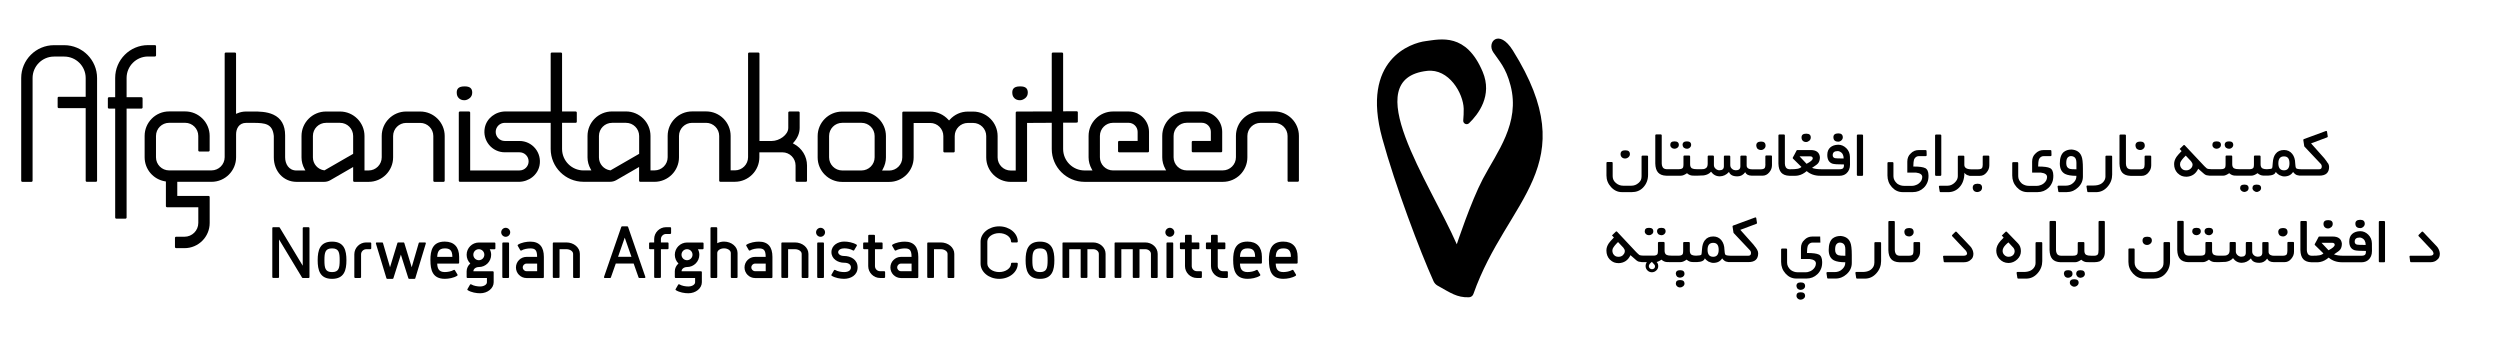
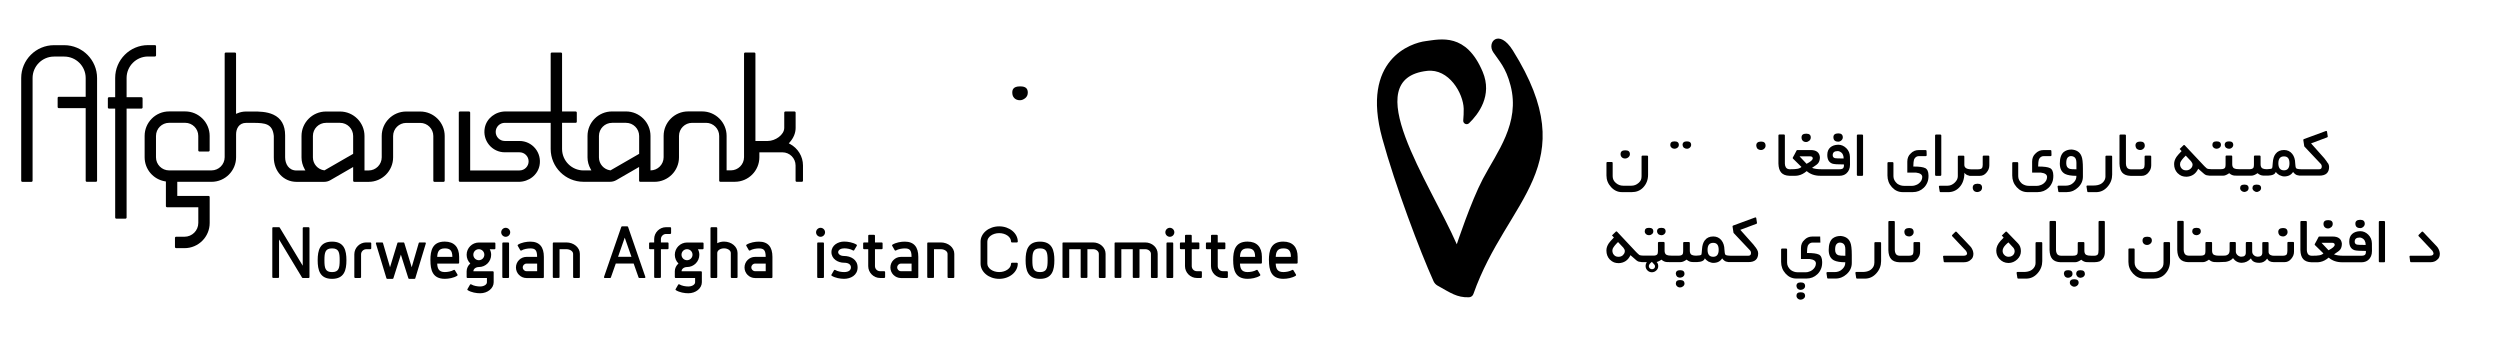
<svg xmlns="http://www.w3.org/2000/svg" viewBox="0 0 744.31 102.05" id="Layer1">
  <defs>
    <style>
      .cls-1 {
        stroke-width: 0px;
      }
    </style>
  </defs>
  <path d="M437.36,36.69c-.68.65-1.8.1-1.72-.84.09-1.08.17-2.35.14-3.47-.13-4.63-4.41-12.02-10.9-11.28-20.88,2.37.69,33.03,8.84,51.63,0,0,4.17-12.64,7.76-19.46,4.18-7.95,11.19-16.59,8.24-27.84-1.41-5.41-3.39-7.24-5.16-9.9-1.96-2.95,1.7-7.14,5.85-.51,21.58,34.51-1.7,44.01-11.75,72.53-.2.57-.74.95-1.34.96-3.58.1-5.44-1.32-9.27-3.44-.55-.3-.99-.77-1.25-1.34-3.98-8.8-11.42-28.46-15.27-42.55-6.45-23.54,8.64-28.41,12.95-28.94,4.48-.59,12.02-2.52,16.94,9.11,3.01,7.1-1.29,12.68-4.05,15.34Z" class="cls-1" />
  <path d="M91.89,82.76h-1.74c-.13,0-.19-.06-.23-.13l-6.84-11.34v11.21c0,.15-.11.25-.25.25h-1.51c-.15,0-.25-.11-.25-.25v-14.59c0-.15.08-.27.25-.27h1.74c.13,0,.19.06.23.13l6.84,11.34v-11.21c0-.15.1-.25.25-.25h1.51c.15,0,.25.11.25.25v14.59c0,.15-.08.27-.25.27Z" class="cls-1" />
  <path d="M98.86,83.02c-3.65,0-4.28-2.62-4.28-5.54s.63-5.54,4.28-5.54,4.28,2.62,4.28,5.54-.63,5.54-4.28,5.54ZM98.86,73.95c-2.04,0-2.27,1.24-2.27,3.53s.23,3.53,2.27,3.53,2.27-1.24,2.27-3.53-.23-3.53-2.27-3.53Z" class="cls-1" />
  <path d="M110.27,74.2h-1.26c-.78,0-1.51.67-1.51,1.51v6.8c0,.15-.11.25-.25.25h-1.51c-.15,0-.25-.11-.25-.25v-6.8c0-1.93,1.6-3.53,3.53-3.53h1.26c.15,0,.25.11.25.25v1.51c0,.15-.11.25-.25.25Z" class="cls-1" />
  <path d="M123.66,82.85c-.02.06-.11.17-.25.17h-1.58c-.17,0-.23-.11-.25-.17l-2.23-7.05-2.23,7.05c-.02.06-.08.17-.25.17h-1.57c-.15,0-.23-.11-.25-.17l-3.13-10.33c-.04-.19.04-.34.25-.34h1.6c.15,0,.23.08.25.17l2.1,7.22,2.18-7.16c.04-.12.08-.23.27-.23h1.53c.21,0,.25.11.29.23l2.18,7.16,2.1-7.22c.02-.08.11-.17.25-.17h1.6c.21,0,.29.15.25.34l-3.13,10.33Z" class="cls-1" />
  <path d="M128.14,77.47c0-2.9.61-5.54,4.28-5.54,2.77,0,4.28,1.64,4.28,4.54v1.76c0,.15-.11.25-.25.25h-6.28c.06,1.34.38,2.52,2.25,2.52.8,0,1.89-.17,2.67-.63.13-.08.27-.04.34.08l.78,1.3c.06.13.04.27-.11.36-1.05.65-2.56.9-3.67.9-3.67,0-4.28-2.65-4.28-5.54ZM132.42,73.95c-1.87,0-2.18,1.18-2.25,2.52h4.51c0-2.04-.84-2.52-2.27-2.52Z" class="cls-1" />
  <path d="M139.26,86.4c-.13-.08-.17-.21-.08-.34l.76-1.32c.08-.13.21-.15.34-.08.76.46,1.87.63,2.67.63,1.11,0,2.02-.55,2.02-1.26v-1.26h-5.79c-.15,0-.25-.11-.25-.25v-1.76c0-.9.42-1.74,1.09-2.31-.69-.67-1.09-1.6-1.09-2.6,0-2.02,1.64-3.65,3.65-3.65h4.66c.15,0,.25.11.25.25v1.51c0,.15-.11.25-.25.25h-1.43c.27.48.42,1.03.42,1.64,0,2.02-1.64,3.65-3.65,3.65-.9,0-1.64.55-1.64,1.26h5.79c.15,0,.25.11.25.25v3.02c0,1.81-1.81,3.28-4.03,3.28-1.11,0-2.62-.25-3.67-.9ZM142.56,77.47c.9,0,1.64-.73,1.64-1.64s-.74-1.64-1.64-1.64-1.64.73-1.64,1.64.73,1.64,1.64,1.64Z" class="cls-1" />
  <path d="M150.56,70.5c-.73,0-1.34-.61-1.34-1.34s.61-1.34,1.34-1.34,1.34.61,1.34,1.34-.61,1.34-1.34,1.34ZM151.31,82.76h-1.51c-.15,0-.25-.11-.25-.25v-10.08c0-.15.11-.25.25-.25h1.51c.15,0,.25.11.25.25v10.08c0,.15-.1.25-.25.25Z" class="cls-1" />
  <path d="M155.24,74.58c-.13.06-.25.04-.34-.08l-.76-1.32c-.08-.12-.04-.25.08-.34,1.05-.65,2.56-.9,3.67-.9,2.77,0,4.03,1.64,4.03,4.54v6.05c0,.15-.11.25-.25.25h-4.91c-1.74,0-3.15-1.41-3.15-3.15s1.41-3.15,3.15-3.15h3.15c0-2.04-.59-2.52-2.02-2.52-.8,0-1.91.17-2.67.63ZM159.92,78.48h-3.15c-.63,0-1.13.5-1.13,1.13s.5,1.13,1.13,1.13h3.15v-2.27Z" class="cls-1" />
  <path d="M164.58,72.43c0-.15.11-.25.25-.25h3.78c2.23,0,4.03,1.51,4.03,3.4v6.93c0,.15-.1.25-.25.25h-1.51c-.15,0-.25-.11-.25-.25v-6.93c0-.76-.9-1.39-2.02-1.39h-2.02v8.31c0,.15-.1.25-.25.25h-1.51c-.15,0-.25-.11-.25-.25v-10.08Z" class="cls-1" />
  <path d="M191.92,82.76h-1.6c-.15,0-.19-.11-.21-.17l-1.45-4.12h-5.33l-1.45,4.12c-.02.06-.06.17-.21.17h-1.6c-.21,0-.29-.15-.23-.34l5.12-14.82c.04-.13.1-.21.25-.21h1.53c.17,0,.23.08.27.21l5.12,14.82c.06.19-.02.34-.23.34ZM186,70.75l-1.99,5.71h3.99l-2-5.71Z" class="cls-1" />
  <path d="M199.54,69.66h-1.26c-.78,0-1.51.67-1.51,1.51v1.01h2.02c.15,0,.25.11.25.25v1.51c0,.15-.1.25-.25.25h-2.02v8.31c0,.15-.1.25-.25.25h-1.51c-.15,0-.25-.11-.25-.25v-8.31h-1.26c-.15,0-.25-.11-.25-.25v-1.51c0-.15.1-.25.25-.25h1.26v-1.01c0-1.93,1.6-3.53,3.53-3.53h1.26c.15,0,.25.11.25.25v1.51c0,.15-.1.25-.25.25Z" class="cls-1" />
  <path d="M201.24,86.4c-.13-.08-.17-.21-.08-.34l.76-1.32c.08-.13.21-.15.34-.08.76.46,1.87.63,2.67.63,1.11,0,2.02-.55,2.02-1.26v-1.26h-5.79c-.15,0-.25-.11-.25-.25v-1.76c0-.9.42-1.74,1.09-2.31-.69-.67-1.09-1.6-1.09-2.6,0-2.02,1.64-3.65,3.65-3.65h4.66c.15,0,.25.11.25.25v1.51c0,.15-.11.25-.25.25h-1.43c.27.48.42,1.03.42,1.64,0,2.02-1.64,3.65-3.65,3.65-.9,0-1.64.55-1.64,1.26h5.79c.15,0,.25.11.25.25v3.02c0,1.81-1.81,3.28-4.03,3.28-1.11,0-2.62-.25-3.67-.9ZM204.54,77.47c.9,0,1.64-.73,1.64-1.64s-.73-1.64-1.64-1.64-1.64.73-1.64,1.64.73,1.64,1.64,1.64Z" class="cls-1" />
  <path d="M219.34,82.76h-1.51c-.15,0-.25-.11-.25-.25v-7.18c0-.76-.9-1.39-2.02-1.39s-2.02.63-2.02,1.39v7.18c0,.15-.11.25-.25.25h-1.51c-.15,0-.25-.11-.25-.25v-14.61c0-.15.11-.25.25-.25h1.51c.15,0,.25.11.25.25v4.51c.59-.31,1.28-.48,2.02-.48,2.23,0,4.03,1.51,4.03,3.4v7.18c0,.15-.11.25-.25.25Z" class="cls-1" />
  <path d="M223.29,74.58c-.12.06-.25.04-.34-.08l-.76-1.32c-.08-.12-.04-.25.08-.34,1.05-.65,2.56-.9,3.67-.9,2.77,0,4.03,1.64,4.03,4.54v6.05c0,.15-.1.25-.25.25h-4.91c-1.74,0-3.15-1.41-3.15-3.15s1.41-3.15,3.15-3.15h3.15c0-2.04-.59-2.52-2.02-2.52-.8,0-1.91.17-2.67.63ZM227.97,78.48h-3.15c-.63,0-1.13.5-1.13,1.13s.5,1.13,1.13,1.13h3.15v-2.27Z" class="cls-1" />
-   <path d="M232.63,72.43c0-.15.1-.25.25-.25h3.78c2.23,0,4.03,1.51,4.03,3.4v6.93c0,.15-.1.25-.25.25h-1.51c-.15,0-.25-.11-.25-.25v-6.93c0-.76-.9-1.39-2.02-1.39h-2.02v8.31c0,.15-.1.25-.25.25h-1.51c-.15,0-.25-.11-.25-.25v-10.08Z" class="cls-1" />
  <path d="M244.3,70.5c-.74,0-1.34-.61-1.34-1.34s.61-1.34,1.34-1.34,1.34.61,1.34,1.34-.61,1.34-1.34,1.34ZM245.06,82.76h-1.51c-.15,0-.25-.11-.25-.25v-10.08c0-.15.1-.25.25-.25h1.51c.15,0,.25.11.25.25v10.08c0,.15-.1.25-.25.25Z" class="cls-1" />
  <path d="M251.3,73.95c-1.22,0-1.76.63-1.76,1.13s.55,1.13,1.76,1.13c1.93,0,4.03,1.03,4.03,3.4s-2.1,3.4-4.03,3.4c-1.11,0-2.62-.25-3.67-.9-.12-.08-.17-.21-.08-.34l.76-1.32c.08-.13.21-.15.34-.08.76.46,1.87.63,2.67.63,1.41,0,2.02-.61,2.02-1.39s-.61-1.39-2.02-1.39c-1.87,0-3.78-1.13-3.78-3.15s1.91-3.15,3.78-3.15c1.11,0,2.62.25,3.67.9.15.08.17.23.1.36l-.78,1.3c-.06.13-.21.17-.34.08-.78-.46-1.87-.63-2.67-.63Z" class="cls-1" />
  <path d="M263.28,82.76h-1.26c-1.93,0-3.53-1.6-3.53-3.53v-5.04h-1.26c-.15,0-.25-.11-.25-.25v-1.51c0-.15.1-.25.25-.25h1.26v-2.02c0-.15.1-.25.25-.25h1.51c.15,0,.25.11.25.25v2.02h2.02c.15,0,.25.11.25.25v1.51c0,.15-.1.25-.25.25h-2.02v5.04c0,.84.67,1.51,1.51,1.51h1.26c.15,0,.25.11.25.25v1.51c0,.15-.1.25-.25.25Z" class="cls-1" />
  <path d="M266.72,74.58c-.13.06-.25.04-.34-.08l-.76-1.32c-.08-.12-.04-.25.08-.34,1.05-.65,2.56-.9,3.67-.9,2.77,0,4.03,1.64,4.03,4.54v6.05c0,.15-.11.25-.25.25h-4.91c-1.74,0-3.15-1.41-3.15-3.15s1.41-3.15,3.15-3.15h3.15c0-2.04-.59-2.52-2.02-2.52-.8,0-1.91.17-2.67.63ZM271.4,78.48h-3.15c-.63,0-1.13.5-1.13,1.13s.5,1.13,1.13,1.13h3.15v-2.27Z" class="cls-1" />
  <path d="M276.06,72.43c0-.15.1-.25.25-.25h3.78c2.23,0,4.03,1.51,4.03,3.4v6.93c0,.15-.1.25-.25.25h-1.51c-.15,0-.25-.11-.25-.25v-6.93c0-.76-.9-1.39-2.02-1.39h-2.02v8.31c0,.15-.1.25-.25.25h-1.51c-.15,0-.25-.11-.25-.25v-10.08Z" class="cls-1" />
  <path d="M297.48,83.02c-3.07,0-5.54-2.04-5.54-4.54v-6.55c0-2.5,2.48-4.54,5.54-4.54s5.54,2.04,5.54,4.54c0,.15-.11.25-.25.25h-1.51c-.15,0-.25-.11-.25-.25,0-1.39-1.6-2.52-3.53-2.52s-3.53,1.13-3.53,2.52v6.55c0,1.39,1.6,2.52,3.53,2.52s3.53-1.13,3.53-2.52c0-.15.11-.25.25-.25h1.51c.15,0,.25.11.25.25,0,2.5-2.48,4.54-5.54,4.54Z" class="cls-1" />
  <path d="M309.63,83.02c-3.65,0-4.28-2.62-4.28-5.54s.63-5.54,4.28-5.54,4.28,2.62,4.28,5.54-.63,5.54-4.28,5.54ZM309.63,73.95c-2.04,0-2.27,1.24-2.27,3.53s.23,3.53,2.27,3.53,2.27-1.24,2.27-3.53-.23-3.53-2.27-3.53Z" class="cls-1" />
  <path d="M316.31,72.43c0-.15.1-.25.25-.25h8.86c2.08,0,3.74,1.51,3.74,3.4v6.93c0,.15-.1.25-.25.25h-1.51c-.15,0-.25-.11-.25-.25v-6.93c0-.76-.76-1.39-1.68-1.39h-1.72v8.31c0,.15-.11.25-.25.25h-1.51c-.15,0-.25-.11-.25-.25v-8.31h-3.4v8.31c0,.15-.1.25-.25.25h-1.51c-.15,0-.25-.11-.25-.25v-10.08Z" class="cls-1" />
  <path d="M331.82,72.43c0-.15.11-.25.25-.25h8.86c2.08,0,3.74,1.51,3.74,3.4v6.93c0,.15-.11.25-.25.25h-1.51c-.15,0-.25-.11-.25-.25v-6.93c0-.76-.76-1.39-1.68-1.39h-1.72v8.31c0,.15-.1.25-.25.25h-1.51c-.15,0-.25-.11-.25-.25v-8.31h-3.4v8.31c0,.15-.11.25-.25.25h-1.51c-.15,0-.25-.11-.25-.25v-10.08Z" class="cls-1" />
  <path d="M348.29,70.5c-.74,0-1.34-.61-1.34-1.34s.61-1.34,1.34-1.34,1.34.61,1.34,1.34-.61,1.34-1.34,1.34ZM349.05,82.76h-1.51c-.15,0-.25-.11-.25-.25v-10.08c0-.15.1-.25.25-.25h1.51c.15,0,.25.11.25.25v10.08c0,.15-.1.25-.25.25Z" class="cls-1" />
  <path d="M357.59,82.76h-1.26c-1.93,0-3.53-1.6-3.53-3.53v-5.04h-1.26c-.15,0-.25-.11-.25-.25v-1.51c0-.15.11-.25.25-.25h1.26v-2.02c0-.15.11-.25.25-.25h1.51c.15,0,.25.11.25.25v2.02h2.02c.15,0,.25.11.25.25v1.51c0,.15-.11.25-.25.25h-2.02v5.04c0,.84.67,1.51,1.51,1.51h1.26c.15,0,.25.11.25.25v1.51c0,.15-.11.25-.25.25Z" class="cls-1" />
  <path d="M365.33,82.76h-1.26c-1.93,0-3.53-1.6-3.53-3.53v-5.04h-1.26c-.15,0-.25-.11-.25-.25v-1.51c0-.15.11-.25.25-.25h1.26v-2.02c0-.15.11-.25.25-.25h1.51c.15,0,.25.11.25.25v2.02h2.02c.15,0,.25.11.25.25v1.51c0,.15-.11.25-.25.25h-2.02v5.04c0,.84.67,1.51,1.51,1.51h1.26c.15,0,.25.11.25.25v1.51c0,.15-.11.25-.25.25Z" class="cls-1" />
  <path d="M367.14,77.47c0-2.9.61-5.54,4.28-5.54,2.77,0,4.28,1.64,4.28,4.54v1.76c0,.15-.11.25-.25.25h-6.28c.06,1.34.38,2.52,2.25,2.52.8,0,1.89-.17,2.67-.63.13-.08.27-.04.34.08l.78,1.3c.06.13.04.27-.11.36-1.05.65-2.56.9-3.67.9-3.67,0-4.28-2.65-4.28-5.54ZM371.42,73.95c-1.87,0-2.18,1.18-2.25,2.52h4.51c0-2.04-.84-2.52-2.27-2.52Z" class="cls-1" />
  <path d="M377.78,77.47c0-2.9.61-5.54,4.28-5.54,2.77,0,4.28,1.64,4.28,4.54v1.76c0,.15-.1.25-.25.25h-6.28c.06,1.34.38,2.52,2.25,2.52.8,0,1.89-.17,2.67-.63.12-.08.27-.04.34.08l.78,1.3c.06.13.04.27-.1.36-1.05.65-2.56.9-3.67.9-3.67,0-4.28-2.65-4.28-5.54ZM382.07,73.95c-1.87,0-2.18,1.18-2.25,2.52h4.51c0-2.04-.84-2.52-2.27-2.52Z" class="cls-1" />
  <path d="M52.43,73.87c-.19,0-.34-.15-.34-.34v-2.71c0-.19.15-.34.34-.34h2.5c2.27,0,4.11-1.84,4.11-4.11v-4.67h-9.31c-.19,0-.34-.15-.34-.34v-7.33l-.24-.04c-3.53-.59-6.09-3.6-6.09-7.17v-6.36c0-4.02,3.27-7.29,7.29-7.29h4.78c4.02,0,7.29,3.27,7.29,7.29v4.31c0,.19-.15.34-.34.34h-2.71c-.19,0-.34-.15-.34-.34v-4.31c0-2.15-1.75-3.9-3.9-3.9h-4.78c-2.15,0-3.91,1.75-3.91,3.91v6.36c0,2.15,1.75,3.9,3.9,3.9h12.62c2.17,0,3.93-1.76,3.93-3.93V15.98c0-.19.15-.34.34-.34h2.71c.19,0,.34.15.34.34v17.92l.4-.17c.81-.35,1.69-.53,2.61-.53h2.26c1.43,0,3.82,0,5.82.92,2.34,1.07,3.52,3.15,3.52,6.18v6.55c.01,1.94,1.06,3.91,3.4,3.91h2.63l-.23-.42c-.61-1.11-.92-2.27-.92-3.46v-6.39c0-4.02,3.27-7.29,7.29-7.29h4.17c4.02,0,7.29,3.27,7.29,7.29v10.26h1.22c2.16,0,3.91-1.76,3.91-3.91v-6.35c0-4.02,3.27-7.29,7.29-7.29h4.17c4.02,0,7.29,3.27,7.29,7.29v13.31c0,.19-.15.34-.34.34h-2.71c-.19,0-.34-.15-.34-.34v-13.31c0-2.15-1.75-3.9-3.9-3.9h-4.16c-2.15,0-3.91,1.75-3.91,3.91v6.35c0,4.02-3.27,7.29-7.29,7.29h-4.27c-.19,0-.34-.15-.34-.34v-4.08l-6.8,3.93c-.55.32-1.18.49-1.82.49h-8.23c-3.86,0-6.77-3.13-6.77-7.29v-6.36c-.36-3.65-2.54-3.91-6.1-3.91h-2.13c-2.22,0-3,1.83-3,3.4v6.84c0,4.03-3.28,7.31-7.31,7.31h-10.2v4.2h9.31c.19,0,.34.15.34.34v7.72c0,4.13-3.36,7.49-7.49,7.49h-2.5ZM97.06,36.57c-2.15,0-3.9,1.75-3.9,3.91v6.39c0,1.94,1.45,3.59,3.36,3.84h.1s8.52-4.91,8.52-4.91v-5.32c0-2.15-1.75-3.91-3.91-3.91h-4.16Z" class="cls-1" />
  <path d="M25.85,54.13c-.19,0-.34-.15-.34-.34v-21.6h-8.01c-.19,0-.34-.15-.34-.34v-2.7c0-.19.15-.34.34-.34h8.01v-5.58c0-3.53-2.87-6.39-6.39-6.39h-3.03c-3.52,0-6.39,2.87-6.39,6.39v30.57c0,.19-.15.34-.34.34h-2.71c-.19,0-.34-.15-.34-.34v-30.57c0-5.39,4.39-9.78,9.78-9.78h3.03c5.39,0,9.78,4.39,9.78,9.78v30.56c0,.19-.15.34-.34.34h-2.71Z" class="cls-1" />
  <path d="M34.63,65.1c-.19,0-.34-.15-.34-.34v-32.43h-1.84c-.19,0-.34-.15-.34-.34v-2.71c0-.19.15-.34.34-.34h1.84v-5.73c0-5.39,4.39-9.78,9.78-9.78h2.05c.19,0,.34.15.34.34v2.71c0,.19-.15.34-.34.34h-2.04c-3.53,0-6.39,2.87-6.39,6.39v5.73h4.42c.19,0,.34.15.34.34v2.71c0,.19-.15.34-.34.34h-4.42v32.43c0,.19-.15.34-.34.34h-2.71Z" class="cls-1" />
-   <path d="M237.2,54.13c-.19,0-.34-.15-.34-.34v-4.53c0-2.16-1.75-3.91-3.91-3.91h-6.87v1.47c0,4.03-3.28,7.3-7.3,7.3h-4.32c-.19,0-.34-.15-.34-.34v-13.31c0-2.15-1.75-3.9-3.9-3.9h-4.16c-2.15,0-3.91,1.75-3.91,3.91v6.36c0,4.02-3.27,7.29-7.29,7.29h-4.25c-.19,0-.34-.15-.34-.34v-4.08l-6.77,3.91c-.57.33-1.22.5-1.88.5h-7.9c-5.39,0-9.77-4.38-9.77-9.77v-7.78h-13.67c-1.49,0-2.7,1.21-2.7,2.7s1.21,2.7,2.7,2.7h4.39c1.82,0,3.53.81,4.69,2.22,1.16,1.41,1.62,3.26,1.27,5.07-.55,2.82-3.16,4.87-6.21,4.87h-17.49c-.19,0-.34-.15-.34-.34v-20.26c0-.19.15-.34.34-.34h2.71c.19,0,.34.15.34.34v17.21h14.7c1.49,0,2.7-1.21,2.7-2.7s-1.21-2.7-2.7-2.7h-4.39c-1.82,0-3.53-.81-4.69-2.22-1.16-1.41-1.62-3.26-1.27-5.07.55-2.82,3.16-4.87,6.21-4.87h13.41V15.98c0-.19.15-.34.34-.34h2.71c.19,0,.34.15.34.34v17.21h4.05c.19,0,.34.15.34.34v2.7c0,.19-.15.34-.34.34h-4.05v7.78c0,3.52,2.87,6.39,6.39,6.39h2.34l-.23-.42c-.61-1.11-.92-2.27-.92-3.46v-6.39c0-4.02,3.27-7.29,7.29-7.29h4.17c4.02,0,7.29,3.27,7.29,7.29v10.26h1.2c2.15,0,3.91-1.75,3.91-3.91v-6.36c0-4.02,3.27-7.29,7.29-7.29h4.17c4.02,0,7.29,3.27,7.29,7.29v10.26h1.27c2.16,0,3.92-1.76,3.92-3.92V15.98c0-.19.15-.34.34-.34h2.71c.19,0,.34.15.34.34v25.99h3.69c2.2,0,4.89-1.8,4.89-3.9v-4.54c0-.19.15-.34.34-.34h2.71c.19,0,.34.15.34.34v4.54c0,1.53-.62,3.03-1.79,4.33l-.25.27.32.17c2.41,1.28,3.91,3.74,3.91,6.42v4.53c0,.19-.15.34-.34.34h-2.71ZM182.22,36.57c-2.15,0-3.9,1.75-3.9,3.91v6.39c0,1.94,1.45,3.59,3.36,3.84h.1s8.51-4.91,8.51-4.91v-5.32c0-2.15-1.75-3.91-3.9-3.91h-4.17Z" class="cls-1" />
-   <path d="M383.68,54.13c-.19,0-.34-.15-.34-.34v-13.31c0-2.15-1.75-3.9-3.9-3.9h-4.16c-2.15,0-3.91,1.75-3.91,3.91v6.36c0,4.02-3.27,7.29-7.29,7.29h-41.17c-5.39,0-9.78-4.38-9.78-9.77v-7.81l-7.35.04v17.21c0,.19-.15.34-.34.34h-4.53c-4.02,0-7.29-3.27-7.29-7.29v-6.36c0-2.15-1.75-3.9-3.9-3.9h-1.57c-2.15,0-3.91,1.75-3.91,3.91v4.53c0,.19-.15.34-.34.34h-2.71c-.19,0-.34-.15-.34-.34v-4.53c0-2.15-1.75-3.9-3.9-3.9h-4.94v10.26c0,4.02-3.27,7.29-7.29,7.29h-14c-4.02,0-7.29-3.27-7.29-7.29v-6.36c0-4.02,3.27-7.29,7.29-7.29h5.75c4.02,0,7.29,3.27,7.29,7.29v6.36c0,1.19-.31,2.37-.93,3.49l-.23.42h2.12c2.15,0,3.91-1.75,3.91-3.91v-13.31c0-.19.15-.34.34-.34h7.98c2.03,0,3.99.88,5.39,2.42l.21.23.21-.23c1.41-1.56,3.33-2.42,5.39-2.42h1.57c4.02,0,7.29,3.27,7.29,7.29v6.36c0,2.15,1.75,3.9,3.9,3.9h1.49v-17.22c0-.19.15-.34.34-.34l10.39-.03V15.98c0-.19.15-.34.34-.34h2.71c.19,0,.34.15.34.34v17.16l4.04-.02c.19,0,.34.15.34.34v2.71c.01.09-.02.18-.08.24-.06.06-.15.1-.24.1l-4.06.02v7.83c0,3.53,2.87,6.39,6.39,6.39h2.35l-.23-.42c-.62-1.12-.93-2.29-.93-3.49v-6.36c0-4.02,3.27-7.29,7.29-7.29h4.62c3.35,0,6.08,2.73,6.08,6.08v5.74c0,.19-.15.34-.34.34h-8.54c-.19,0-.34-.15-.34-.34v-2.71c0-.19.15-.34.34-.34h5.49v-2.7c0-1.49-1.21-2.7-2.7-2.7h-4.62c-2.15,0-3.91,1.75-3.91,3.91v6.36c0,2.15,1.75,3.91,3.91,3.91h15.81l-.23-.42c-.62-1.12-.93-2.29-.93-3.49v-6.36c0-4.02,3.27-7.29,7.29-7.29h4.48c3.35,0,6.08,2.73,6.08,6.08v5.74c0,.19-.15.34-.34.34h-8.39c-.19,0-.34-.15-.34-.34v-2.71c0-.19.15-.34.34-.34h5.35v-2.7c0-1.49-1.21-2.7-2.7-2.7h-4.48c-2.15,0-3.91,1.75-3.91,3.91v6.36c0,2.15,1.75,3.91,3.91,3.91h10.74c2.15,0,3.91-1.75,3.91-3.91v-6.36c0-4.02,3.27-7.29,7.29-7.29h4.17c4.02,0,7.29,3.27,7.29,7.29v13.31c0,.19-.15.34-.34.34h-2.71ZM250.74,36.57c-2.15,0-3.9,1.75-3.9,3.91v6.36c0,2.15,1.75,3.91,3.9,3.91h5.75c2.15,0,3.91-1.75,3.91-3.91v-6.36c0-2.15-1.75-3.91-3.91-3.91h-5.75Z" class="cls-1" />
-   <path d="M138.26,29.84c-.69,0-1.23-.2-1.66-.62-.42-.41-.62-.95-.62-1.66,0-.79.24-1.84,2.27-1.84h.11c1.52,0,2.23.58,2.23,1.84,0,.7-.25,1.23-.75,1.65-.52.42-1.05.63-1.59.63Z" class="cls-1" />
+   <path d="M237.2,54.13c-.19,0-.34-.15-.34-.34v-4.53c0-2.16-1.75-3.91-3.91-3.91h-6.87v1.47c0,4.03-3.28,7.3-7.3,7.3h-4.32c-.19,0-.34-.15-.34-.34v-13.31c0-2.15-1.75-3.9-3.9-3.9h-4.16c-2.15,0-3.91,1.75-3.91,3.91v6.36c0,4.02-3.27,7.29-7.29,7.29h-4.25c-.19,0-.34-.15-.34-.34v-4.08l-6.77,3.91c-.57.33-1.22.5-1.88.5h-7.9c-5.39,0-9.77-4.38-9.77-9.77v-7.78h-13.67c-1.49,0-2.7,1.21-2.7,2.7s1.21,2.7,2.7,2.7h4.39c1.82,0,3.53.81,4.69,2.22,1.16,1.41,1.62,3.26,1.27,5.07-.55,2.82-3.16,4.87-6.21,4.87h-17.49c-.19,0-.34-.15-.34-.34v-20.26c0-.19.15-.34.34-.34h2.71c.19,0,.34.15.34.34v17.21h14.7c1.49,0,2.7-1.21,2.7-2.7s-1.21-2.7-2.7-2.7h-4.39c-1.82,0-3.53-.81-4.69-2.22-1.16-1.41-1.62-3.26-1.27-5.07.55-2.82,3.16-4.87,6.21-4.87h13.41V15.98c0-.19.15-.34.34-.34h2.71c.19,0,.34.15.34.34v17.21h4.05c.19,0,.34.15.34.34v2.7c0,.19-.15.34-.34.34h-4.05v7.78c0,3.52,2.87,6.39,6.39,6.39h2.34l-.23-.42c-.61-1.11-.92-2.27-.92-3.46v-6.39c0-4.02,3.27-7.29,7.29-7.29h4.17c4.02,0,7.29,3.27,7.29,7.29v10.26c2.15,0,3.91-1.75,3.91-3.91v-6.36c0-4.02,3.27-7.29,7.29-7.29h4.17c4.02,0,7.29,3.27,7.29,7.29v10.26h1.27c2.16,0,3.92-1.76,3.92-3.92V15.98c0-.19.15-.34.34-.34h2.71c.19,0,.34.15.34.34v25.99h3.69c2.2,0,4.89-1.8,4.89-3.9v-4.54c0-.19.15-.34.34-.34h2.71c.19,0,.34.15.34.34v4.54c0,1.53-.62,3.03-1.79,4.33l-.25.27.32.17c2.41,1.28,3.91,3.74,3.91,6.42v4.53c0,.19-.15.34-.34.34h-2.71ZM182.22,36.57c-2.15,0-3.9,1.75-3.9,3.91v6.39c0,1.94,1.45,3.59,3.36,3.84h.1s8.51-4.91,8.51-4.91v-5.32c0-2.15-1.75-3.91-3.9-3.91h-4.17Z" class="cls-1" />
  <path d="M303.66,29.84c-.69,0-1.23-.2-1.66-.62-.42-.41-.62-.96-.62-1.66,0-.79.24-1.84,2.28-1.84h.11c1.52,0,2.23.58,2.23,1.84,0,.7-.25,1.23-.75,1.65-.52.42-1.06.63-1.59.63Z" class="cls-1" />
  <path d="M693.11,68.02c.32,0,.63-.12.94-.37.3-.25.46-.58.46-.99,0-.75-.44-1.12-1.33-1.12h-.06c-.9,0-1.36.38-1.36,1.12,0,.41.12.74.38.99.25.25.58.37.98.37Z" class="cls-1" />
  <path d="M702.67,67.92c.33,0,.65-.12.94-.38.29-.25.44-.56.44-.94-.02-.77-.46-1.16-1.33-1.16h-.05c-.94.02-1.42.39-1.42,1.13v.02c.02.87.49,1.31,1.42,1.31Z" class="cls-1" />
  <path d="M490.94,70.03c.34,0,.63-.11.9-.33s.39-.49.39-.83c0-.7-.43-1.04-1.29-1.04s-1.26.35-1.26,1.04c0,.34.13.61.38.83.25.22.55.33.89.33Z" class="cls-1" />
-   <path d="M657.63,70.03c.34,0,.63-.11.88-.34.25-.23.38-.5.38-.82,0-.7-.42-1.04-1.26-1.04s-1.29.35-1.29,1.04c0,.28.12.56.35.83.32.22.63.33.94.33Z" class="cls-1" />
  <path d="M679.69,70.4c.37,0,.7-.13.98-.4.26-.24.39-.53.39-.88v-.06c-.02-.78-.46-1.17-1.32-1.17h-.05c-.94.02-1.4.41-1.4,1.17,0,.34.12.66.35.96.32.25.67.37,1.05.37Z" class="cls-1" />
  <path d="M653.94,70.03c.34,0,.63-.11.9-.33s.39-.49.39-.83c0-.7-.43-1.04-1.29-1.04s-1.26.35-1.26,1.04c0,.34.13.61.38.83.25.22.55.33.89.33Z" class="cls-1" />
  <path d="M568.37,70.4c.38,0,.7-.13.98-.4.26-.24.39-.53.39-.88v-.06c-.02-.78-.46-1.17-1.32-1.17h-.05c-.94.02-1.4.41-1.4,1.17,0,.34.12.66.35.96.32.25.67.37,1.05.37Z" class="cls-1" />
  <path d="M494.63,70.03c.34,0,.63-.11.88-.34.25-.23.38-.5.38-.82,0-.7-.42-1.04-1.26-1.04s-1.29.35-1.29,1.04c0,.28.12.56.35.83.32.22.63.33.94.33Z" class="cls-1" />
  <path d="M500.2,83.38c-.84,0-1.26.34-1.26,1.02,0,.32.12.6.36.83s.54.35.9.35c.32,0,.62-.11.9-.34.28-.23.42-.51.42-.84-.02-.68-.45-1.02-1.31-1.02Z" class="cls-1" />
  <path d="M500.22,80.44c-.86,0-1.29.35-1.29,1.07.02.1.06.25.12.46.04.09.12.22.26.4.28.2.58.3.91.3.41-.05.71-.16.9-.35.26-.2.39-.47.39-.81,0-.71-.43-1.07-1.29-1.07Z" class="cls-1" />
  <path d="M522.68,73.66l-.63-.83-3.92-4.4,4.81-1.8c.11-.04.18-.16.16-.27l-.22-1.42c-.02-.16-.19-.25-.33-.2l-6.57,2.42c-.11.04-.18.16-.16.27l.28,1.83s.03.1.07.13l4.92,5.22c.09.13.14.23.17.32.03.09.05.21.06.36,0,.56-.25.84-.74.84h-5.43c-.86-.02-1.35-.13-1.49-.34-.13-.21-.21-.69-.25-1.44-.02-1.15-.32-2.08-.89-2.8-.61-.76-1.42-1.15-2.43-1.15-1.11,0-1.95.38-2.53,1.15-.48.62-.76,1.5-.83,2.62-.07,1.06-.14,1.61-.2,1.65-.13.18-.67.28-1.57.3-.26,0-.49-.02-.65-.05-.28-.05-.53-.13-.75-.25-.3-.24-.46-.62-.46-1.15v-2.37c0-.14-.11-.25-.25-.25h-1.48c-.14,0-.25.11-.25.25v2.37c0,.11,0,.25-.02.42-.02.14-.04.27-.06.39-.03.12-.09.23-.19.33s-.26.18-.47.24c-.18.05-.4.07-.67.07h-1.97c-.41,0-.72-.02-.94-.06-.28-.05-.53-.13-.75-.25-.3-.24-.46-.62-.46-1.15v-2.37c0-.14-.11-.25-.25-.25h-1.48c-.14,0-.25.11-.25.25v2.37c0,.11,0,.25-.02.42-.02.14-.04.27-.06.39-.03.12-.09.23-.19.33-.1.1-.26.18-.47.24-.18.05-.4.07-.67.07h-2.9c-.62-.02-1.03-.08-1.23-.19-.48-.41-.83-.75-1.07-1.01l-5.57-5.94c-.1-.1-.26-.11-.36,0l-1.15,1.12.58.62c-.76.78-1.27,1.35-1.52,1.72-.48.72-.71,1.42-.71,2.11v.07c0,1.04.33,1.93.99,2.64.44.43.87.72,1.28.87.41.15.88.23,1.4.23,1.62-.07,2.78-.86,3.49-2.38l1.42,1.24c.32.29.52.45.61.48.22.18.64.29,1.25.33v.02h1.58c-.24.37-.36.73-.36,1.09v.05c0,.52.18.97.55,1.33.37.37.81.55,1.33.55.5,0,.94-.19,1.32-.55.38-.35.56-.77.56-1.25v-.04c0-.48-.15-.88-.44-1.18l-.04-.03c.16-.04.33-.09.49-.16.3-.13.61-.31.95-.54.3.25.57.43.83.53s.53.17.81.18c.13.02.41.02.83.02h3.18c.3,0,.61-.07.9-.2.3-.13.61-.31.95-.54.3.25.57.43.83.53s.53.17.81.18c.13.02.41.02.83.02h.61c1.36-.05,2.14-.41,2.33-1.11.21.3.56.62,1.05.94.58.27,1.07.41,1.46.41,1.22,0,2.1-.45,2.66-1.35.1.2.33.44.69.71.26.2.64.33,1.12.38v.02h6.02c1.93,0,2.89-.88,2.89-2.63,0-.35-.11-.72-.34-1.11l-.44-.68ZM483.21,75.95c-.37.33-.79.5-1.26.5h-.14c-.51,0-.92-.16-1.23-.49l-.07-.07c-.23-.25-.38-.54-.43-.87-.02-.13-.04-.25-.04-.38,0-.19.03-.37.08-.54.24-.56.78-1.24,1.61-2.04l1.58,1.68c.3.37.44.71.44.99,0,.47-.19.87-.56,1.2ZM492.74,79.31c0,.12-.03.25-.08.37-.07.14-.18.25-.33.34-.15.09-.32.13-.51.13-.22,0-.41-.07-.57-.2-.05-.03-.1-.08-.16-.15-.06-.07-.11-.15-.14-.25-.03-.1-.05-.2-.05-.28v-.03c0-.3.16-.6.48-.91.16-.16.3-.29.42-.37l.77.84c.11.14.17.3.17.48v.04ZM510.06,76.45c-1.12,0-1.68-.69-1.68-2.08s.56-2.07,1.68-2.07,1.63.69,1.63,2.07-.54,2.08-1.63,2.08Z" class="cls-1" />
  <path d="M536.11,87.02c-.84,0-1.26.34-1.26,1.02,0,.32.12.6.36.83.24.23.54.35.9.35.32,0,.62-.11.9-.34.28-.23.41-.51.41-.84-.02-.68-.45-1.02-1.31-1.02Z" class="cls-1" />
  <path d="M639.24,72.93c.34,0,.67-.12.97-.37.3-.25.45-.56.45-.94,0-.76-.45-1.14-1.36-1.14h-.06c-.9,0-1.36.38-1.36,1.14,0,.39.13.71.38.95.25.24.58.36.98.36Z" class="cls-1" />
  <path d="M624.79,74.32c0,.69-.07,1.16-.2,1.39-.22.29-.59.43-1.11.43h-.76c-.4,0-.72-.02-.94-.06-.28-.05-.53-.13-.75-.25-.3-.24-.46-.62-.46-1.15v-2.37c0-.14-.11-.25-.25-.25h-1.48c-.14,0-.25.11-.25.25v2.37c0,.11,0,.25-.02.42-.02.14-.04.27-.06.39-.03.12-.09.23-.19.33-.1.1-.26.18-.47.24-.18.05-.4.07-.67.07h-3.64c-.56-.03-.94-.23-1.15-.6-.18-.32-.27-.68-.27-1.09v-8.41c0-.14-.11-.25-.25-.25h-1.42c-.14,0-.25.11-.25.25v8.4c.03,1.21.31,2.11.84,2.7.53.59,1.34.9,2.44.94h4.31c.3,0,.6-.07.9-.2.3-.13.61-.31.95-.54.3.25.57.43.83.53.26.11.53.17.81.18.13.02.41.02.83.02h1.49c.51,0,1-.08,1.47-.23,1.06-.57,1.59-1.47,1.59-2.7v-9.1c0-.14-.11-.25-.25-.25h-1.37c-.14,0-.25.11-.25.25v8.27Z" class="cls-1" />
  <path d="M644.13,78.22c0,.42-.06.78-.19,1.09-.13.3-.37.61-.72.91-.61.54-1.31.81-2.11.81h-2.47c-.8,0-1.51-.27-2.15-.81-.64-.54-.96-1.21-.96-2v-4c0-.14-.11-.25-.25-.25h-1.35c-.14,0-.25.11-.25.25v3.76c0,1.32.46,2.48,1.38,3.47.92.99,1.99,1.49,3.22,1.49h2.96c1.33,0,2.44-.44,3.31-1.32,1.01-1.04,1.52-2.32,1.52-3.86v-5.44c0-.14-.11-.25-.25-.25h-1.44c-.14,0-.25.11-.25.25v5.89Z" class="cls-1" />
  <path d="M619.43,80.44c-.86,0-1.29.35-1.29,1.07,0,.19.03.34.11.46.11.18.2.31.27.4.24.22.52.33.84.33h.07c.37-.02.68-.14.94-.36.23-.21.35-.46.35-.76v-.06c-.02-.71-.44-1.07-1.29-1.07Z" class="cls-1" />
  <path d="M617.03,81.51c0-.71-.43-1.07-1.29-1.07s-1.27.35-1.27,1.07c0,.1.04.25.12.44.08.19.16.33.25.42.2.16.35.24.43.26.12.05.24.07.37.07h.11c.35-.02.65-.13.91-.34.25-.21.38-.49.38-.84Z" class="cls-1" />
  <path d="M617.53,83.14c-.86,0-1.29.34-1.29,1.02,0,.32.14.6.42.84.28.24.57.36.87.36.35,0,.66-.12.93-.36.27-.24.4-.52.4-.84,0-.68-.44-1.02-1.33-1.02Z" class="cls-1" />
  <path d="M681.01,74.69c0,.29-.02.5-.06.63-.05.19-.09.32-.12.39-.19.29-.61.43-1.26.43h-2.5c-.34,0-.61-.03-.81-.11-.22-.07-.37-.14-.47-.22-.25-.2-.38-.48-.38-.82v-2.68c0-.14-.11-.25-.25-.25h-1.37c-.14,0-.25.11-.25.25v2.93c0,.8-.45,1.19-1.36,1.19-.16,0-.34-.03-.54-.09-.2-.06-.37-.15-.5-.27-.41-.3-.61-.7-.61-1.21v-2.56c0-.14-.11-.25-.25-.25h-1.4c-.14,0-.25.11-.25.25v2.93c0,.8-.44,1.19-1.31,1.19-.1,0-.2,0-.28-.01-.34-.08-.59-.2-.76-.35-.41-.32-.62-.71-.62-1.16v-2.6c0-.14-.11-.25-.25-.25h-1.35c-.14,0-.25.11-.25.25v2.17c0,.68-.19,1.13-.56,1.35-.23.16-.48.25-.75.27-.21.02-.38.02-.5.02h-1.26c-.41.01-.72,0-.94-.05-.28-.05-.53-.13-.75-.25-.3-.24-.46-.62-.46-1.15v-2.37c0-.14-.11-.25-.25-.25h-1.48c-.14,0-.25.11-.25.25v2.37c0,.11,0,.25-.02.42-.02.14-.04.27-.06.39-.03.12-.09.23-.19.33s-.26.18-.47.24c-.18.05-.4.07-.67.07h-3.64c-.56-.03-.94-.23-1.15-.6-.18-.32-.27-.68-.27-1.09v-8.41c0-.14-.11-.25-.25-.25h-1.42c-.14,0-.25.11-.25.25v8.4c.03,1.21.31,2.11.84,2.7.53.59,1.34.9,2.44.94h4.31c.3,0,.6-.07.9-.2.3-.13.61-.31.95-.54.3.25.57.43.83.53s.53.17.81.18c.13.02.41.02.83.02h.61c.95-.01,1.61-.04,1.93-.08.93-.15,1.65-.52,2.15-1.1.67.92,1.54,1.38,2.61,1.38,1.04-.02,1.95-.45,2.73-1.31.34.87,1.15,1.31,2.43,1.31h.2c.87-.02,1.61-.43,2.2-1.24.3.67.94,1.02,1.92,1.04h3.27c.76,0,1.4-.31,1.94-.94.3-.35.52-.7.66-1.06.13-.35.2-.73.2-1.12v-2.65c0-.14-.11-.25-.25-.25h-1.47c-.14,0-.25.11-.25.25v2.37Z" class="cls-1" />
  <path d="M726.32,74.96c-.06-.23-.11-.4-.16-.52-.19-.45-.4-.8-.63-1.04l-4.15-4.39c-.1-.1-.26-.1-.36,0l-.94.94c-.09.1-.1.25,0,.35l4.14,4.4c.2.37.3.61.3.72,0,.48-.36.71-1.09.71h-5.81c-.15,0-.27.13-.25.28l.19,1.44c.02.12.12.22.25.22h5.75c.87,0,1.56-.25,2.05-.74.3-.22.5-.49.62-.81.12-.32.17-.66.17-1.03,0-.14-.03-.32-.08-.55Z" class="cls-1" />
  <path d="M705.08,69.85c-.7-.68-1.49-1.02-2.35-1.02h-.06c-.98.02-1.77.29-2.36.81-.59.52-.88,1.27-.88,2.24,0,1.38.52,2.25,1.55,2.6.47.16,1.6.23,3.4.23,0,.11.01.21.01.3,0,.35-.07.61-.21.77-.17.24-.56.36-1.16.36h-5.28c-1.24,0-2.19-.14-2.86-.41.55-.35.97-.64,1.28-.88.31-.24.51-.44.61-.6.3-.41.46-.99.46-1.72-.15-1.4-1.06-2.11-2.75-2.11h-3.97c-.09,0-.18.05-.22.13l-.59,1.13-.54.98c-.05.1-.04.22.04.3l2.54,2.49c-.27.27-.68.46-1.22.56-.46.09-1.18.13-2.15.13h-.15c-.56-.03-.94-.23-1.15-.6-.18-.32-.27-.68-.27-1.09v-8.41c0-.14-.11-.25-.25-.25h-1.42c-.14,0-.25.11-.25.25v8.4c.03,1.21.31,2.11.84,2.7.53.59,1.34.9,2.44.94h1.8c.28,0,.6-.04.95-.12.38-.08.78-.23,1.18-.44.41-.22.81-.49,1.21-.83,1.08.93,2.41,1.39,4.01,1.39h5.82c.71,0,1.42-.22,1.96-.68.73-.63,1.1-1.51,1.1-2.64v-.14l-.02-2.18c-.02-1.03-.39-1.9-1.1-2.6ZM702.55,72.9l-.81-.07c-.46-.12-.69-.41-.69-.87,0-.83.49-1.24,1.48-1.24.26,0,.48.05.63.15.77.34,1.16,1.03,1.16,2.05l-1.77-.02ZM693.25,74.5l-2.09-2.22h3.09c.57,0,.85.2.85.61-.02.47-.64,1.01-1.85,1.62Z" class="cls-1" />
  <rect ry=".25" rx=".25" height="12.29" width="1.85" y="65.8" x="708.23" class="cls-1" />
  <path d="M601.67,74.81v-.06c0-.94-.29-1.71-.88-2.31l-3.32-3.43c-.1-.1-.26-.1-.36,0l-1.13,1.12.56.62-.94.97c-.84.95-1.26,1.9-1.26,2.84v.08c0,.86.29,1.7.85,2.35.76.87,1.69,1.31,2.82,1.31.97-.02,1.83-.38,2.57-1.08.72-.68,1.09-1.49,1.09-2.42ZM599.81,74.8c0,.24-.06.49-.17.74-.13.27-.34.49-.63.66-.29.17-.62.25-.99.25-.42,0-.8-.13-1.12-.39-.09-.07-.19-.17-.3-.3-.11-.13-.2-.29-.27-.48-.07-.19-.1-.37-.1-.53v-.08c0-.57.3-1.16.91-1.78.3-.31.58-.55.82-.72l1.52,1.65c.2.27.32.58.34.94v.05Z" class="cls-1" />
  <path d="M547.87,70.26c-.87,0-1.62.25-2.25.72-.78.68-1.17,1.82-1.17,3.42v.09c.02,1.48.54,2.49,1.57,3.03.76.38,1.88.56,3.37.56,0,.25-.02.46-.06.63-.1.51-.37.97-.81,1.39-.59.61-1.37.91-2.33.91h-2.16c-.15,0-.27.14-.25.29l.21,1.42c.02.12.12.21.25.21h2.25c1.26,0,2.38-.46,3.36-1.37.98-.91,1.47-2,1.47-3.25v-2.39c0-1.83-.15-3.07-.43-3.71-.48-1.22-1.49-1.87-3.03-1.97ZM549.39,76.15c-1.08,0-1.78-.06-2.09-.17-.62-.23-.94-.77-.94-1.63,0-.77.12-1.31.38-1.62.24-.3.55-.47.91-.5.05,0,.1-.01.15-.01.3,0,.59.08.87.23.48.27.73.86.73,1.77v1.93Z" class="cls-1" />
  <path d="M541.48,75.78c-.56-.3-1.73-.46-3.5-.46,0-.94.09-1.67.26-2.19.32-.61.79-.91,1.42-.91h2.31l-.06-1.8h-2.32c-.97,0-1.76.34-2.39,1.02-.67.59-1.01,1.4-1.01,2.42v3.26h2.61c1.22.15,1.84.59,1.84,1.31v.02c-.02.75-.36,1.38-1.03,1.91-.34.27-.66.43-.96.5-.3.13-.64.2-.99.2h-2.47c-.72,0-1.4-.22-2.02-.66-.74-.65-1.11-1.39-1.11-2.2v-3.95c0-.14-.11-.25-.25-.25h-1.28c-.14,0-.25.11-.25.25v3.72c0,1.35.44,2.51,1.33,3.49.89.98,1.95,1.47,3.2,1.47h3.01c1.28,0,2.37-.43,3.26-1.29.47-.44.83-.99,1.09-1.63.22-.52.33-1.15.33-1.9v-.15c-.02-1.14-.35-1.87-1.01-2.2Z" class="cls-1" />
  <path d="M558.04,78.22c0,.37-.07.7-.2,1.01-.55,1.16-1.65,1.74-3.31,1.74h-1.88c-.15,0-.27.14-.25.29l.23,1.48c.02.12.12.21.25.21h2.36c1.33,0,2.47-.53,3.41-1.59.94-1.06,1.4-2.27,1.4-3.62v-5.41c0-.14-.11-.25-.25-.25h-1.5c-.14,0-.25.11-.25.25v5.89Z" class="cls-1" />
  <path d="M606.04,78.22c0,.37-.07.7-.2,1.01-.55,1.16-1.65,1.74-3.31,1.74h-1.89c-.15,0-.27.14-.25.29l.23,1.48c.02.12.12.21.25.21h2.36c1.33,0,2.47-.53,3.4-1.59.94-1.06,1.4-2.27,1.4-3.62v-5.41c0-.14-.11-.25-.25-.25h-1.5c-.14,0-.25.11-.25.25v5.89Z" class="cls-1" />
  <path d="M569.69,74.69c0,.29-.02.5-.06.63-.05.19-.09.32-.12.39-.19.29-.61.43-1.26.43h-2.7c-.56-.03-.94-.23-1.15-.6-.18-.32-.27-.68-.27-1.09v-8.41c0-.14-.11-.25-.25-.25h-1.42c-.14,0-.25.11-.25.25v8.4c.03,1.21.31,2.11.84,2.7.53.59,1.34.9,2.44.94h3.37c.76,0,1.4-.31,1.94-.94.3-.35.52-.7.66-1.06.13-.35.2-.73.2-1.12v-2.65c0-.14-.11-.25-.25-.25h-1.47c-.14,0-.25.11-.25.25v2.37Z" class="cls-1" />
  <path d="M536.13,84.08c-.86,0-1.29.35-1.29,1.07.02.1.05.25.12.46.04.09.13.22.26.4.28.2.59.3.91.3.41-.05.71-.16.9-.35.26-.2.39-.47.39-.81,0-.71-.43-1.07-1.29-1.07Z" class="cls-1" />
  <path d="M587.29,74.45c-.19-.45-.4-.8-.63-1.04l-4.15-4.39c-.1-.1-.26-.1-.36,0l-.94.94c-.09.1-.1.25,0,.35l4.14,4.4c.2.37.3.61.3.72,0,.48-.36.71-1.09.71h-5.81c-.15,0-.27.13-.25.28l.19,1.44c.02.12.12.22.25.22h5.75c.87,0,1.56-.25,2.05-.74.3-.22.5-.49.62-.81.12-.32.17-.66.17-1.03,0-.14-.03-.32-.08-.55-.06-.23-.11-.4-.16-.52Z" class="cls-1" />
  <path d="M498.54,44.29c.34,0,.63-.11.9-.33s.39-.5.39-.83c0-.69-.43-1.04-1.29-1.04s-1.26.35-1.26,1.04c0,.34.12.61.38.83.25.22.55.33.89.33Z" class="cls-1" />
  <path d="M537.71,42.28c.32,0,.63-.12.94-.37.3-.25.46-.58.46-.99,0-.75-.44-1.12-1.33-1.12h-.06c-.91,0-1.36.37-1.36,1.12,0,.41.12.74.37.99.25.25.58.37.98.37Z" class="cls-1" />
  <path d="M659.94,44.29c.34,0,.63-.11.9-.33s.39-.5.39-.83c0-.69-.43-1.04-1.29-1.04s-1.26.35-1.26,1.04c0,.34.12.61.38.83.25.22.55.33.89.33Z" class="cls-1" />
  <path d="M502.23,44.29c.34,0,.63-.11.88-.34.25-.23.38-.5.38-.82,0-.69-.42-1.04-1.26-1.04s-1.29.35-1.29,1.04c0,.28.12.56.35.83.32.22.63.33.94.33Z" class="cls-1" />
  <path d="M663.63,44.29c.34,0,.63-.11.88-.34.25-.23.38-.5.38-.82,0-.69-.42-1.04-1.26-1.04s-1.29.35-1.29,1.04c0,.28.12.56.35.83.32.22.63.33.94.33Z" class="cls-1" />
  <path d="M547.27,42.18c.34,0,.65-.12.94-.37.29-.25.44-.56.44-.94-.02-.77-.46-1.16-1.33-1.16h-.05c-.94.02-1.42.39-1.42,1.13v.02c.02.87.49,1.31,1.42,1.31Z" class="cls-1" />
  <path d="M637.18,44.66c.37,0,.7-.13.98-.4.26-.24.39-.53.39-.88v-.06c-.02-.78-.46-1.17-1.32-1.17h-.05c-.94.02-1.4.41-1.4,1.17,0,.34.12.66.35.96.32.25.67.38,1.05.38Z" class="cls-1" />
  <path d="M524.28,44.66c.38,0,.7-.13.98-.4.26-.24.39-.53.39-.88v-.06c-.02-.78-.46-1.17-1.32-1.17h-.05c-.94.02-1.4.41-1.4,1.17,0,.34.12.66.35.96.32.25.67.38,1.05.38Z" class="cls-1" />
  <path d="M483.84,47.19c.34,0,.67-.12.97-.37.3-.25.45-.56.45-.94,0-.76-.45-1.13-1.36-1.13h-.06c-.9,0-1.36.38-1.36,1.13,0,.39.13.71.38.95.25.24.58.36.98.36Z" class="cls-1" />
-   <path d="M525.61,48.96c0,.29-.02.5-.06.63-.05.19-.09.32-.12.39-.19.29-.61.43-1.26.43h-2.5c-.34,0-.61-.04-.81-.11-.22-.07-.38-.15-.47-.22-.25-.2-.37-.48-.37-.82v-2.68c0-.14-.11-.25-.25-.25h-1.37c-.14,0-.25.11-.25.25v2.93c0,.8-.45,1.19-1.36,1.19-.16,0-.34-.03-.54-.09-.2-.06-.37-.15-.5-.27-.41-.3-.61-.7-.61-1.21v-2.56c0-.14-.11-.25-.25-.25h-1.4c-.14,0-.25.11-.25.25v2.93c0,.8-.44,1.19-1.31,1.19-.1,0-.2,0-.28-.01-.34-.08-.59-.2-.76-.35-.41-.32-.62-.71-.62-1.16v-2.61c0-.14-.11-.25-.25-.25h-1.35c-.14,0-.25.11-.25.25v2.17c0,.68-.19,1.13-.56,1.35-.23.16-.48.25-.75.27-.21.02-.38.02-.5.02h-.61s-.66.01-.66.01c-.41,0-.72-.02-.94-.06-.28-.05-.53-.13-.75-.25-.3-.24-.46-.62-.46-1.15v-2.37c0-.14-.11-.25-.25-.25h-1.48c-.14,0-.25.11-.25.25v2.37c0,.11,0,.25-.02.42-.02.14-.04.27-.06.39-.03.12-.09.23-.19.33-.1.1-.26.18-.47.24-.18.05-.4.07-.67.07h-3.64c-.56-.03-.94-.23-1.15-.6-.18-.32-.27-.68-.27-1.09v-8.41c0-.14-.11-.25-.25-.25h-1.42c-.14,0-.25.11-.25.25v8.4c.03,1.21.31,2.11.84,2.7.53.59,1.34.91,2.44.94h4.31c.3,0,.61-.07.9-.2.3-.13.61-.31.95-.54.3.25.57.43.83.53s.53.17.81.18c.13.02.41.02.83.02h.61c.96-.01,1.61-.04,1.93-.08.93-.15,1.65-.51,2.15-1.1.67.92,1.54,1.38,2.61,1.38,1.04-.02,1.95-.45,2.73-1.31.34.87,1.15,1.31,2.43,1.31h.2c.87-.02,1.61-.43,2.2-1.24.3.67.94,1.02,1.92,1.04h3.26c.76,0,1.4-.31,1.94-.94.3-.35.52-.7.65-1.06.13-.36.2-.73.2-1.12v-2.65c0-.14-.11-.25-.25-.25h-1.47c-.14,0-.25.11-.25.25v2.37Z" class="cls-1" />
  <path d="M488.73,52.48c0,.42-.06.78-.19,1.09-.13.3-.37.61-.72.91-.61.54-1.31.81-2.11.81h-2.47c-.8,0-1.51-.27-2.15-.81-.64-.54-.96-1.21-.96-2v-4c0-.14-.11-.25-.25-.25h-1.35c-.14,0-.25.11-.25.25v3.76c0,1.32.46,2.47,1.38,3.47s1.99,1.49,3.22,1.49h2.96c1.33,0,2.44-.44,3.31-1.32,1.01-1.04,1.52-2.32,1.52-3.86v-5.44c0-.14-.11-.25-.25-.25h-1.44c-.14,0-.25.11-.25.25v5.89Z" class="cls-1" />
  <path d="M668.2,54.96c-.84,0-1.26.34-1.26,1.03,0,.32.13.59.39.82s.55.34.87.34c.22,0,.37-.04.46-.12.13-.02.28-.09.43-.21.25-.22.37-.49.37-.83,0-.69-.42-1.03-1.26-1.03Z" class="cls-1" />
  <path d="M616.68,44.52c-.87,0-1.62.25-2.25.73-.78.68-1.17,1.82-1.17,3.42v.09c.02,1.48.54,2.49,1.57,3.03.76.37,1.88.56,3.37.56,0,.25-.02.46-.06.63-.1.51-.37.97-.81,1.39-.59.61-1.37.91-2.33.91h-2.16c-.15,0-.27.14-.25.29l.21,1.42c.02.12.12.21.25.21h2.25c1.26,0,2.39-.46,3.36-1.37.98-.91,1.47-2,1.47-3.25v-2.39c0-1.83-.14-3.07-.43-3.71-.48-1.22-1.49-1.87-3.03-1.97ZM618.2,50.41c-1.08,0-1.78-.06-2.09-.18-.62-.23-.94-.77-.94-1.63,0-.77.12-1.31.37-1.62.24-.3.55-.47.91-.5.06,0,.11-.01.15-.01.3,0,.59.08.87.23.48.27.73.86.73,1.77v1.93Z" class="cls-1" />
  <path d="M626.85,52.48c0,.37-.07.7-.2,1.01-.55,1.16-1.65,1.74-3.31,1.74h-1.89c-.15,0-.27.14-.25.29l.23,1.48c.02.12.12.21.25.21h2.36c1.33,0,2.47-.53,3.4-1.59.94-1.06,1.4-2.27,1.4-3.62v-5.41c0-.14-.11-.25-.25-.25h-1.5c-.14,0-.25.11-.25.25v5.89Z" class="cls-1" />
  <path d="M638.5,48.96c0,.29-.02.5-.06.63-.05.19-.09.32-.12.39-.19.29-.61.43-1.26.43h-2.7c-.56-.03-.94-.23-1.15-.6-.18-.32-.27-.68-.27-1.09v-8.41c0-.14-.11-.25-.25-.25h-1.42c-.14,0-.25.11-.25.25v8.4c.03,1.21.31,2.11.84,2.7.53.59,1.34.91,2.44.94h3.37c.76,0,1.4-.31,1.94-.94.3-.35.52-.7.66-1.06.13-.36.2-.73.2-1.12v-2.65c0-.14-.11-.25-.25-.25h-1.47c-.14,0-.25.11-.25.25v2.37Z" class="cls-1" />
  <path d="M671.87,54.96c-.84,0-1.26.34-1.26,1.03,0,.29.12.55.36.78.31.25.61.38.9.38.22,0,.39-.04.5-.12.19-.09.32-.16.39-.21.28-.23.42-.51.42-.83,0-.69-.44-1.03-1.31-1.03Z" class="cls-1" />
  <path d="M549.68,44.11c-.7-.68-1.49-1.02-2.35-1.02h-.06c-.98.02-1.77.29-2.36.81-.59.52-.88,1.27-.88,2.23,0,1.38.52,2.25,1.54,2.6.47.16,1.6.23,3.41.23,0,.11.01.21.01.3,0,.35-.07.61-.21.77-.17.24-.56.36-1.16.36h-5.28c-1.24,0-2.19-.14-2.86-.41.55-.35.97-.65,1.28-.88.31-.24.51-.44.61-.6.3-.41.46-.99.46-1.72-.15-1.4-1.07-2.11-2.75-2.11h-3.97c-.09,0-.18.05-.22.13l-.59,1.13-.54.98c-.05.1-.04.22.04.3l2.54,2.49c-.27.27-.68.46-1.22.56-.46.09-1.18.13-2.15.13h-.15c-.56-.03-.94-.23-1.15-.6-.18-.32-.27-.68-.27-1.09v-8.41c0-.14-.11-.25-.25-.25h-1.42c-.14,0-.25.11-.25.25v8.4c.03,1.21.31,2.11.84,2.7.53.59,1.34.91,2.44.94h1.8c.28,0,.6-.04.95-.12.38-.08.78-.23,1.18-.44.41-.22.81-.49,1.21-.83,1.08.93,2.41,1.39,4.01,1.39h5.81c.71,0,1.43-.22,1.97-.68.73-.63,1.1-1.51,1.1-2.64v-.14l-.02-2.18c-.02-1.03-.39-1.9-1.1-2.6ZM547.14,47.16l-.81-.07c-.46-.12-.69-.41-.69-.87,0-.83.49-1.24,1.47-1.24.27,0,.48.05.63.15.77.34,1.16,1.03,1.16,2.05l-1.77-.02ZM537.85,48.76l-2.09-2.22h3.09c.57,0,.85.2.85.61-.02.47-.64,1.01-1.85,1.62Z" class="cls-1" />
  <path d="M693.06,48.6l-.45-.68-.63-.83-3.92-4.4,4.81-1.8c.11-.04.18-.16.16-.27l-.22-1.42c-.02-.16-.19-.25-.33-.2l-6.57,2.42c-.11.04-.18.16-.16.27l.28,1.83s.03.1.07.13l4.92,5.22c.09.12.14.23.17.32.03.09.05.21.06.36,0,.56-.25.84-.74.84h-5.43c-.86-.02-1.35-.13-1.49-.34-.13-.21-.21-.69-.25-1.44-.02-1.15-.32-2.08-.89-2.8-.61-.76-1.42-1.15-2.43-1.15-1.11,0-1.95.38-2.53,1.15-.48.62-.76,1.5-.83,2.62-.07,1.06-.14,1.61-.2,1.65-.13.18-.67.28-1.57.3-.26,0-.49-.02-.65-.05-.28-.05-.53-.13-.75-.25-.3-.24-.46-.62-.46-1.15v-2.37c0-.14-.11-.25-.25-.25h-1.48c-.14,0-.25.11-.25.25v2.37c0,.11,0,.25-.02.42-.02.14-.04.27-.06.39s-.09.23-.19.33c-.1.1-.26.18-.47.24-.18.05-.4.07-.67.07h-2.9c-.41,0-.72-.02-.94-.06-.28-.05-.53-.13-.75-.25-.3-.24-.46-.62-.46-1.15v-2.37c0-.14-.11-.25-.25-.25h-1.48c-.14,0-.25.11-.25.25v2.37c0,.11,0,.25-.02.42-.02.14-.04.27-.06.39-.03.12-.09.23-.19.33-.1.1-.26.18-.47.24-.18.05-.4.07-.67.07h-2.9c-.62-.02-1.03-.08-1.23-.19-.48-.41-.83-.75-1.06-1.01l-5.57-5.93c-.1-.1-.26-.11-.36,0l-1.15,1.12.59.62c-.76.78-1.27,1.35-1.52,1.72-.48.72-.71,1.42-.71,2.11v.07c0,1.04.33,1.93,1,2.64.44.43.87.72,1.28.87.41.15.88.23,1.4.23,1.62-.07,2.78-.86,3.49-2.38l1.42,1.24c.32.29.52.45.61.48.22.18.64.29,1.25.33v.02h4.1c.3,0,.61-.07.9-.2.3-.13.61-.31.95-.54.3.25.57.43.83.53s.53.17.81.18c.13.02.41.02.83.02h4.12c.3,0,.61-.07.9-.2.3-.13.61-.31.95-.54.3.25.57.43.83.53.26.11.53.17.81.18.13.02.41.02.83.02h.61c1.36-.05,2.14-.41,2.33-1.11.21.3.56.62,1.05.94.58.27,1.07.41,1.46.41,1.22,0,2.1-.45,2.66-1.35.1.2.33.44.69.71.26.2.64.33,1.12.38v.02h6.02c1.93,0,2.89-.88,2.89-2.63,0-.35-.11-.72-.34-1.11ZM652.21,50.21c-.37.33-.79.5-1.26.5h-.14c-.51,0-.92-.16-1.23-.49l-.07-.07c-.23-.25-.38-.54-.43-.87-.02-.12-.03-.25-.03-.37,0-.19.03-.37.08-.54.24-.56.78-1.24,1.62-2.04l1.58,1.68c.3.38.45.71.45.99,0,.47-.19.87-.56,1.2ZM680,50.71c-1.12,0-1.68-.69-1.68-2.08s.56-2.07,1.68-2.07,1.63.69,1.63,2.07-.54,2.08-1.63,2.08Z" class="cls-1" />
  <path d="M573.14,50.04c-.56-.3-1.73-.46-3.5-.46,0-.94.09-1.67.26-2.19.32-.61.79-.91,1.42-.91h2.05c.14,0,.25-.12.25-.26l-.04-1.3c0-.13-.11-.24-.25-.24h-2.08c-.97,0-1.76.34-2.39,1.02-.67.59-1.01,1.4-1.01,2.42v3.27h2.61c1.22.15,1.84.58,1.84,1.31v.02c-.02.75-.36,1.39-1.03,1.91-.34.26-.66.43-.96.5-.3.13-.64.2-.99.2h-2.47c-.72,0-1.4-.22-2.02-.66-.74-.66-1.11-1.39-1.11-2.2v-3.95c0-.14-.11-.25-.25-.25h-1.28c-.14,0-.25.11-.25.25v3.72c0,1.35.44,2.51,1.33,3.49.89.98,1.95,1.47,3.2,1.47h3.01c1.28,0,2.37-.43,3.26-1.29.47-.44.83-.99,1.09-1.63.22-.52.33-1.16.33-1.9v-.15c-.02-1.14-.35-1.87-1.01-2.2Z" class="cls-1" />
  <rect ry=".25" rx=".25" height="12.29" width="1.85" y="40.06" x="552.83" class="cls-1" />
  <rect ry=".25" rx=".25" height="12.29" width="1.85" y="40.06" x="576.12" class="cls-1" />
  <path d="M588.78,54.7h-.06c-.93.02-1.39.41-1.39,1.17,0,.35.12.67.37.96.26.23.6.35,1.02.35.32,0,.65-.12.98-.35.27-.27.41-.59.41-.96,0-.78-.44-1.17-1.33-1.17Z" class="cls-1" />
  <path d="M590.31,48.96c0,.29-.02.5-.06.63-.05.19-.09.32-.12.39-.19.29-.61.43-1.26.43h-1.97c-1.38-.02-2.07-.46-2.07-1.32v-2.5c0-.14-.11-.25-.25-.25h-1.44c-.14,0-.25.11-.25.25v5.89c0,.69-.32,1.33-.95,1.92-.64.59-1.33.89-2.09.89h-2.34c-.15,0-.27.14-.25.29l.23,1.42c.02.12.12.21.25.21h2.23c1.35,0,2.47-.47,3.36-1.42,1.01-1.06,1.52-2.51,1.52-4.35.34.47.83.76,1.46.86v.05h3.16c.76,0,1.4-.31,1.94-.94.3-.35.52-.7.66-1.06.13-.36.2-.73.2-1.12v-2.65c0-.14-.11-.25-.25-.25h-1.47c-.14,0-.25.11-.25.25v2.37Z" class="cls-1" />
  <path d="M610.3,50.04c-.56-.3-1.73-.46-3.5-.46,0-.94.09-1.67.26-2.19.32-.61.79-.91,1.42-.91h2.05c.14,0,.25-.12.25-.26l-.04-1.3c0-.13-.11-.24-.25-.24h-2.08c-.97,0-1.76.34-2.39,1.02-.67.59-1.01,1.4-1.01,2.42v3.27h2.61c1.22.15,1.84.58,1.84,1.31v.02c-.02.75-.36,1.39-1.03,1.91-.34.26-.66.43-.96.5-.3.13-.64.2-.99.2h-2.47c-.73,0-1.4-.22-2.03-.66-.74-.66-1.11-1.39-1.11-2.2v-3.95c0-.14-.11-.25-.25-.25h-1.28c-.14,0-.25.11-.25.25v3.72c0,1.35.44,2.51,1.33,3.49.89.98,1.95,1.47,3.2,1.47h3.01c1.28,0,2.37-.43,3.27-1.29.47-.44.83-.99,1.09-1.63.22-.52.33-1.16.33-1.9v-.15c-.02-1.14-.35-1.87-1.01-2.2Z" class="cls-1" />
</svg>